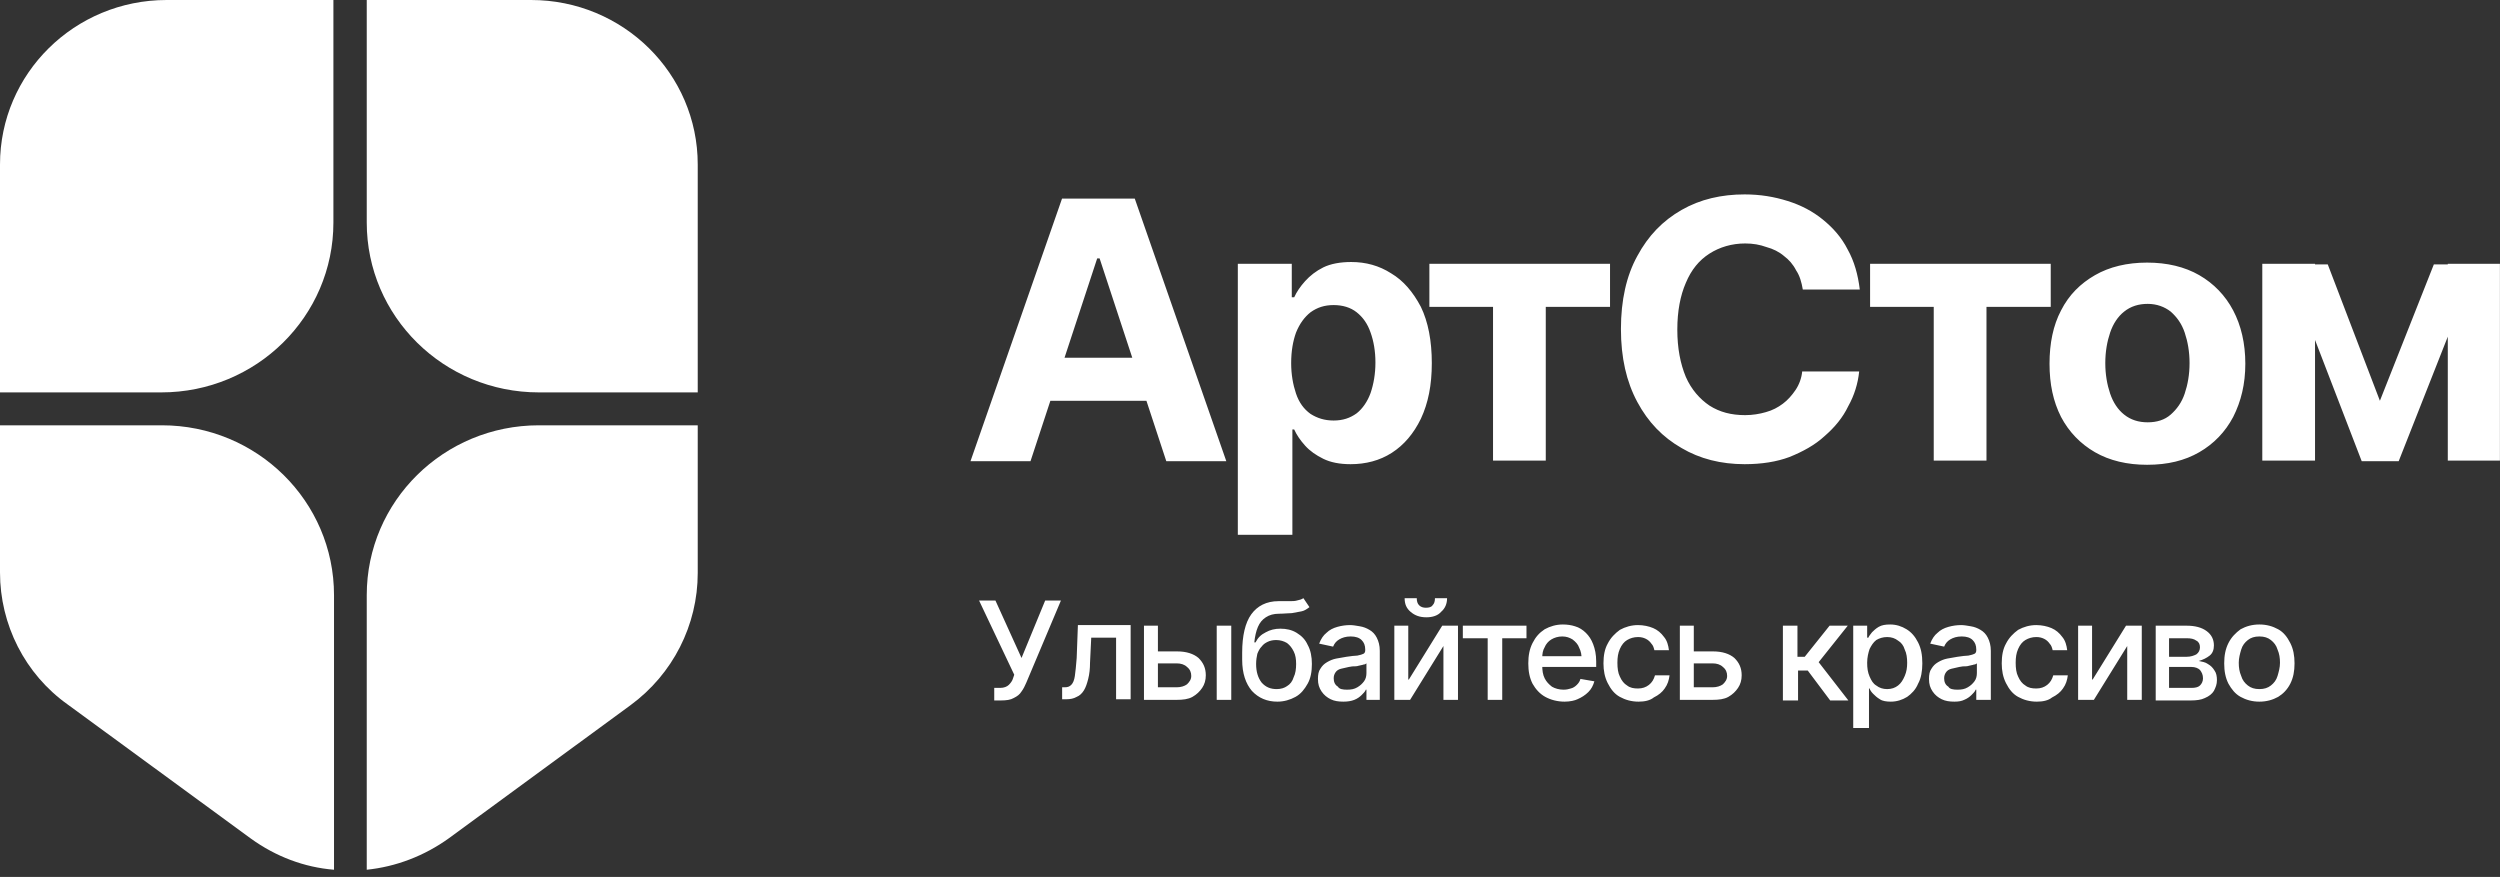
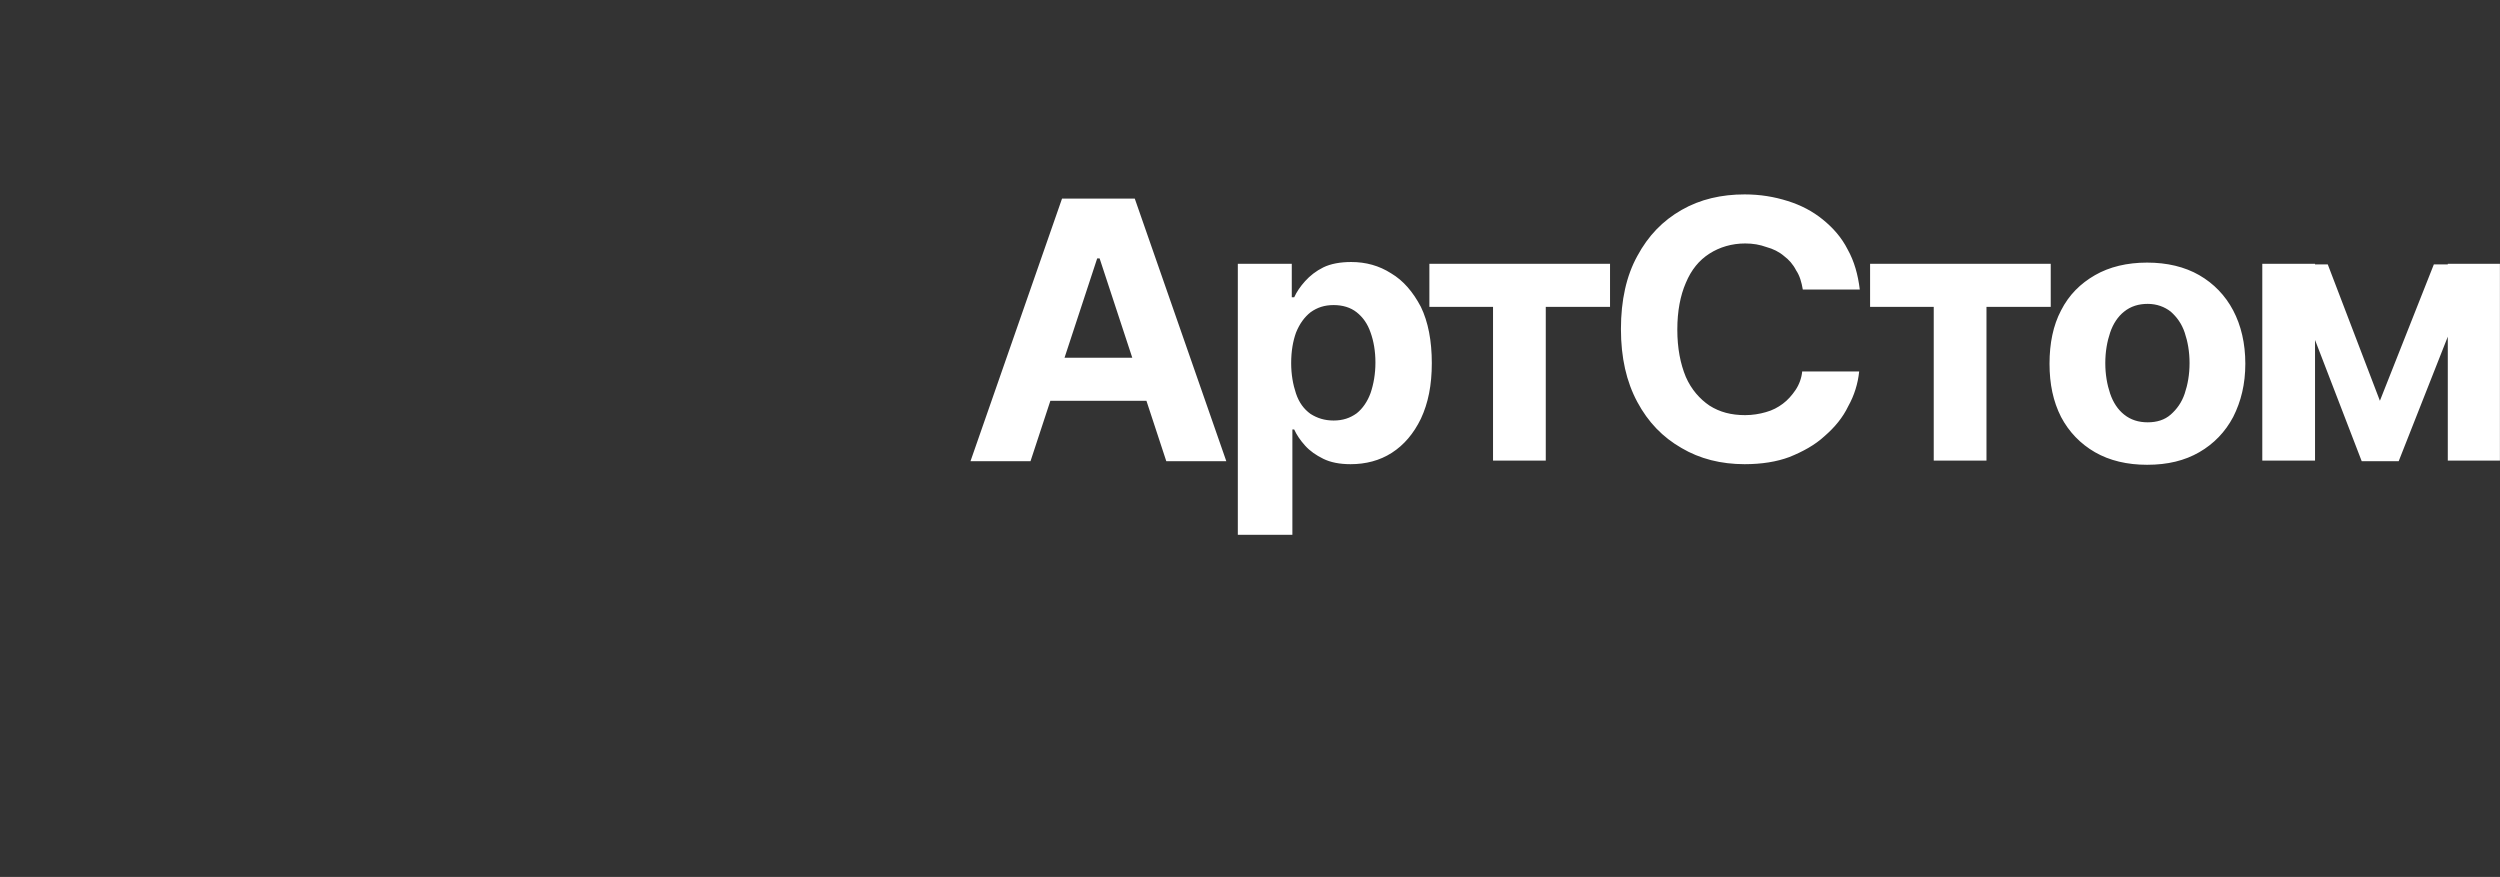
<svg xmlns="http://www.w3.org/2000/svg" width="325" height="114" viewBox="0 0 325 114" fill="none">
  <rect x="0" y="0" width="325" height="114" fill="#333333" stroke="none" />
-   <path fill-rule="evenodd" clip-rule="evenodd" d="M43.343 0H21.672C9.693 0 0 9.565 0 21.385V51.012H20.962C33.335 51.012 43.343 41.136 43.343 28.927V0ZM0 55.289V74.418C0 81.184 3.231 87.638 8.826 91.604L32.625 109.023C35.856 111.356 39.56 112.755 43.422 113.066V77.373C43.422 65.165 33.413 55.289 21.041 55.289H0ZM47.677 113.066C51.46 112.677 55.164 111.278 58.395 108.945L81.958 91.682C87.474 87.638 90.705 81.261 90.705 74.496V55.289H70.058C57.685 55.289 47.677 65.165 47.677 77.373V113.066ZM90.705 51.012H70.058C57.685 51.012 47.677 41.136 47.677 28.927V0H69.034C81.012 0 90.705 9.565 90.705 21.385V51.012Z" fill="white" />
  <path d="M133.966 59.955H126.164L138.064 25.818H147.52L159.42 59.955H151.618L142.95 33.594H142.634L133.966 59.955ZM133.493 46.502H152.012V52.101H133.493V46.502ZM160.917 69.52V34.294H167.931V38.648H168.246C168.561 37.949 169.034 37.249 169.665 36.549C170.295 35.849 171.083 35.227 172.029 34.76C172.974 34.294 174.235 34.061 175.654 34.061C177.545 34.061 179.279 34.527 180.855 35.538C182.431 36.471 183.692 37.949 184.716 39.893C185.662 41.837 186.135 44.325 186.135 47.202C186.135 50.08 185.662 52.413 184.716 54.434C183.771 56.378 182.51 57.856 180.934 58.867C179.358 59.878 177.545 60.344 175.575 60.344C174.157 60.344 172.974 60.111 172.029 59.644C171.083 59.178 170.295 58.633 169.665 57.934C169.034 57.234 168.561 56.534 168.246 55.834H168.01V69.52H160.917ZM173.368 54.668C174.551 54.668 175.496 54.356 176.363 53.734C177.151 53.112 177.782 52.179 178.176 51.09C178.57 49.924 178.806 48.602 178.806 47.125C178.806 45.647 178.57 44.325 178.176 43.236C177.782 42.07 177.151 41.215 176.363 40.593C175.575 39.971 174.551 39.659 173.368 39.659C172.186 39.659 171.241 39.971 170.374 40.593C169.586 41.215 168.955 42.07 168.483 43.236C168.089 44.325 167.852 45.647 167.852 47.202C167.852 48.68 168.089 50.002 168.483 51.168C168.877 52.335 169.507 53.19 170.374 53.812C171.241 54.356 172.186 54.668 173.368 54.668ZM185.82 39.893V34.294H209.304V39.893H200.95V59.878H194.094V39.893H185.82ZM226.799 60.344C223.725 60.344 220.967 59.644 218.603 58.245C216.16 56.845 214.269 54.901 212.85 52.257C211.432 49.613 210.722 46.502 210.722 42.77C210.722 39.037 211.432 35.849 212.85 33.283C214.269 30.639 216.16 28.695 218.603 27.295C221.046 25.895 223.804 25.273 226.799 25.273C228.847 25.273 230.66 25.584 232.394 26.129C234.127 26.673 235.625 27.451 236.964 28.539C238.304 29.628 239.407 30.872 240.195 32.428C241.062 33.983 241.535 35.694 241.772 37.638H234.364C234.206 36.705 233.97 35.849 233.497 35.149C233.103 34.372 232.551 33.749 231.921 33.283C231.29 32.739 230.502 32.35 229.636 32.117C228.769 31.805 227.902 31.65 226.877 31.65C225.144 31.65 223.568 32.117 222.228 32.972C220.888 33.827 219.864 35.072 219.154 36.782C218.445 38.415 218.051 40.437 218.051 42.848C218.051 45.258 218.445 47.28 219.154 48.991C219.864 50.624 220.967 51.868 222.228 52.724C223.568 53.579 225.065 53.968 226.877 53.968C227.823 53.968 228.769 53.812 229.557 53.579C230.424 53.346 231.133 52.957 231.763 52.49C232.394 52.024 232.945 51.401 233.418 50.702C233.891 50.002 234.206 49.146 234.285 48.291H241.693C241.535 49.846 241.062 51.401 240.274 52.801C239.565 54.279 238.541 55.523 237.201 56.689C235.94 57.856 234.364 58.711 232.63 59.411C230.975 60.033 229.005 60.344 226.799 60.344ZM243.111 39.893V34.294H266.595V39.893H258.242V59.878H251.386V39.893H243.111ZM279.125 60.422C276.525 60.422 274.239 59.878 272.348 58.789C270.457 57.7 268.959 56.145 267.935 54.201C266.911 52.179 266.438 49.924 266.438 47.28C266.438 44.636 266.911 42.303 267.935 40.359C268.959 38.337 270.457 36.86 272.348 35.771C274.239 34.683 276.525 34.138 279.125 34.138C281.726 34.138 284.011 34.683 285.903 35.771C287.794 36.86 289.291 38.415 290.316 40.359C291.34 42.303 291.892 44.636 291.892 47.28C291.892 49.924 291.34 52.179 290.316 54.201C289.291 56.145 287.794 57.7 285.903 58.789C284.011 59.878 281.805 60.422 279.125 60.422ZM279.204 54.901C280.386 54.901 281.411 54.59 282.199 53.89C282.987 53.19 283.617 52.335 284.011 51.168C284.405 50.002 284.642 48.68 284.642 47.202C284.642 45.725 284.405 44.403 284.011 43.236C283.617 42.07 282.987 41.215 282.199 40.515C281.411 39.893 280.386 39.504 279.204 39.504C278.022 39.504 276.998 39.815 276.131 40.515C275.343 41.137 274.712 42.07 274.318 43.236C273.924 44.403 273.688 45.725 273.688 47.202C273.688 48.68 273.924 50.002 274.318 51.168C274.712 52.335 275.343 53.268 276.131 53.89C276.998 54.59 278.022 54.901 279.204 54.901ZM309.387 52.101L316.4 34.372H321.917L311.83 59.955H307.022L297.172 34.372H302.609L309.387 52.101ZM300.954 34.294V59.878H294.098V34.294H300.954ZM318.213 59.955V34.294H324.99V59.878H318.213V59.955Z" fill="white" />
-   <path d="M129.251 91.137V89.426H130.039C130.512 89.426 130.906 89.27 131.143 89.037C131.379 88.804 131.616 88.493 131.694 88.182L131.852 87.715L127.281 78.073H129.409L132.798 85.538L135.871 78.073H137.92L133.428 88.726C133.27 89.115 133.034 89.582 132.798 89.893C132.561 90.281 132.246 90.515 131.773 90.748C131.379 90.981 130.827 91.059 130.118 91.059H129.251V91.137ZM138.078 90.981V89.348H138.393C138.787 89.348 139.023 89.27 139.26 89.037C139.496 88.804 139.654 88.415 139.732 87.871C139.811 87.326 139.89 86.549 139.969 85.538L140.127 81.261H146.983V90.903H145.091V82.894H141.86L141.703 86.16C141.703 86.938 141.624 87.638 141.466 88.26C141.309 88.882 141.151 89.348 140.915 89.737C140.678 90.126 140.363 90.437 139.969 90.593C139.575 90.826 139.102 90.903 138.629 90.903H138.078V90.981ZM150.214 84.683H153.051C154.233 84.683 155.178 84.994 155.809 85.538C156.439 86.16 156.754 86.86 156.754 87.793C156.754 88.415 156.597 88.96 156.282 89.426C155.966 89.893 155.572 90.281 155.021 90.593C154.469 90.903 153.76 90.981 152.972 90.981H148.716V81.339H150.529V89.348H152.972C153.523 89.348 153.996 89.193 154.311 88.96C154.627 88.648 154.863 88.337 154.863 87.871C154.863 87.404 154.706 87.015 154.311 86.704C153.996 86.393 153.523 86.238 152.972 86.238H150.135V84.683H150.214ZM158.173 90.981V81.339H160.064V90.981H158.173ZM169.442 77.762L170.23 78.928C169.915 79.161 169.6 79.395 169.206 79.472C168.812 79.55 168.418 79.628 167.945 79.706C167.472 79.706 166.92 79.784 166.29 79.784C165.581 79.784 165.029 79.939 164.556 80.25C164.083 80.561 163.768 80.95 163.532 81.494C163.295 82.039 163.138 82.739 163.059 83.516H163.216C163.532 82.894 163.926 82.505 164.556 82.194C165.108 81.883 165.738 81.728 166.448 81.728C167.236 81.728 167.945 81.883 168.575 82.272C169.206 82.661 169.679 83.127 169.994 83.827C170.388 84.527 170.545 85.382 170.545 86.316C170.545 87.326 170.388 88.182 169.994 88.882C169.6 89.582 169.127 90.204 168.418 90.593C167.708 90.981 166.92 91.215 166.053 91.215C164.714 91.215 163.611 90.748 162.744 89.815C161.956 88.882 161.483 87.56 161.483 85.771V84.838C161.483 82.661 161.877 80.95 162.665 79.861C163.453 78.773 164.635 78.15 166.211 78.15C166.763 78.15 167.157 78.15 167.551 78.15C167.945 78.15 168.339 78.15 168.575 78.073C168.969 77.995 169.206 77.917 169.442 77.762ZM165.975 89.582C166.526 89.582 166.999 89.426 167.314 89.193C167.708 88.96 168.024 88.571 168.181 88.026C168.418 87.56 168.496 86.938 168.496 86.316C168.496 85.694 168.418 85.149 168.181 84.683C167.945 84.216 167.708 83.905 167.314 83.594C166.92 83.361 166.448 83.205 165.896 83.205C165.502 83.205 165.108 83.283 164.793 83.438C164.477 83.594 164.241 83.749 164.005 84.061C163.768 84.294 163.611 84.605 163.453 84.994C163.374 85.382 163.295 85.771 163.295 86.316C163.295 87.326 163.532 88.104 164.005 88.726C164.556 89.348 165.187 89.582 165.975 89.582ZM174.643 91.215C174.013 91.215 173.461 91.137 172.988 90.903C172.516 90.67 172.122 90.359 171.806 89.893C171.491 89.426 171.333 88.96 171.333 88.26C171.333 87.715 171.412 87.249 171.649 86.938C171.885 86.549 172.122 86.316 172.516 86.082C172.91 85.849 173.304 85.694 173.698 85.616C174.17 85.538 174.564 85.46 175.037 85.382C175.589 85.305 176.141 85.227 176.456 85.227C176.85 85.149 177.086 85.071 177.244 84.994C177.401 84.916 177.48 84.76 177.48 84.527V84.449C177.48 83.905 177.323 83.516 177.007 83.205C176.692 82.894 176.219 82.739 175.589 82.739C174.958 82.739 174.486 82.894 174.092 83.127C173.698 83.361 173.461 83.672 173.304 84.061L171.491 83.672C171.727 83.049 172.043 82.583 172.437 82.272C172.831 81.883 173.304 81.65 173.855 81.494C174.407 81.339 174.959 81.261 175.51 81.261C175.904 81.261 176.298 81.339 176.771 81.416C177.244 81.494 177.638 81.65 178.032 81.883C178.426 82.116 178.741 82.427 178.978 82.894C179.214 83.361 179.372 83.905 179.372 84.605V90.981H177.638V89.659H177.559C177.48 89.893 177.244 90.126 177.007 90.359C176.771 90.593 176.456 90.826 176.062 90.981C175.668 91.137 175.195 91.215 174.643 91.215ZM175.116 89.659C175.668 89.659 176.062 89.582 176.456 89.348C176.85 89.115 177.086 88.882 177.323 88.571C177.559 88.26 177.638 87.871 177.638 87.482V86.238C177.559 86.316 177.401 86.393 177.244 86.393C177.086 86.471 176.85 86.471 176.613 86.549C176.377 86.627 176.141 86.627 175.904 86.627C175.668 86.627 175.51 86.704 175.353 86.704C174.959 86.782 174.643 86.86 174.328 86.938C174.013 87.015 173.776 87.171 173.619 87.404C173.461 87.638 173.382 87.871 173.382 88.182C173.382 88.648 173.54 89.037 173.934 89.27C174.092 89.582 174.564 89.659 175.116 89.659ZM183.154 88.337L187.489 81.339H189.538V90.981H187.646V83.983L183.312 90.981H181.263V81.339H183.075V88.337H183.154ZM185.44 80.25C184.573 80.25 183.942 80.017 183.391 79.55C182.839 79.084 182.603 78.539 182.603 77.762H184.179C184.179 78.15 184.258 78.462 184.494 78.695C184.73 78.928 185.046 79.006 185.361 79.006C185.755 79.006 186.07 78.928 186.228 78.695C186.464 78.462 186.543 78.15 186.543 77.762H188.119C188.119 78.462 187.883 79.084 187.331 79.55C186.937 80.017 186.228 80.25 185.44 80.25ZM190.168 82.972V81.339H198.442V82.972H195.29V90.981H193.399V82.972H190.168ZM203.407 91.215C202.462 91.215 201.595 90.981 200.885 90.593C200.176 90.204 199.625 89.582 199.231 88.882C198.837 88.104 198.679 87.249 198.679 86.238C198.679 85.227 198.837 84.371 199.231 83.594C199.625 82.816 200.097 82.272 200.807 81.805C201.516 81.416 202.304 81.183 203.171 81.183C203.722 81.183 204.274 81.261 204.747 81.416C205.299 81.572 205.771 81.883 206.165 82.272C206.559 82.661 206.875 83.127 207.111 83.749C207.348 84.371 207.505 85.071 207.505 86.004V86.704H199.703V85.305H206.481L205.614 85.771C205.614 85.149 205.535 84.683 205.299 84.216C205.141 83.749 204.826 83.438 204.432 83.127C204.038 82.894 203.644 82.739 203.092 82.739C202.54 82.739 202.068 82.894 201.674 83.127C201.279 83.361 200.964 83.749 200.807 84.138C200.57 84.527 200.491 84.994 200.491 85.538V86.471C200.491 87.171 200.57 87.715 200.807 88.182C201.043 88.648 201.358 88.96 201.752 89.27C202.146 89.504 202.698 89.659 203.25 89.659C203.644 89.659 203.959 89.582 204.195 89.504C204.511 89.426 204.747 89.27 204.983 89.037C205.22 88.804 205.377 88.571 205.456 88.26L207.269 88.571C207.111 89.115 206.875 89.582 206.481 89.97C206.087 90.359 205.614 90.67 205.062 90.903C204.747 91.059 204.117 91.215 203.407 91.215ZM213.021 91.215C212.076 91.215 211.288 90.981 210.579 90.593C209.869 90.204 209.396 89.582 209.002 88.804C208.608 88.026 208.451 87.171 208.451 86.238C208.451 85.227 208.608 84.371 209.002 83.672C209.396 82.894 209.948 82.35 210.579 81.883C211.288 81.494 212.076 81.261 212.943 81.261C213.652 81.261 214.361 81.416 214.913 81.65C215.464 81.883 215.937 82.272 216.331 82.816C216.725 83.283 216.883 83.905 216.962 84.527H215.07C214.992 84.216 214.913 83.905 214.676 83.672C214.519 83.438 214.282 83.205 213.967 83.049C213.652 82.894 213.337 82.816 212.943 82.816C212.391 82.816 211.918 82.972 211.524 83.205C211.13 83.438 210.815 83.827 210.579 84.371C210.342 84.916 210.263 85.46 210.263 86.16C210.263 86.86 210.342 87.482 210.579 87.949C210.815 88.493 211.13 88.882 211.524 89.115C211.918 89.426 212.391 89.504 212.943 89.504C213.494 89.504 213.967 89.348 214.361 89.037C214.755 88.726 214.992 88.337 215.149 87.793H217.041C216.962 88.415 216.804 88.96 216.41 89.504C216.095 89.97 215.622 90.359 214.992 90.67C214.519 91.059 213.81 91.215 213.021 91.215ZM219.878 84.683H222.715C223.897 84.683 224.842 84.994 225.473 85.538C226.103 86.16 226.418 86.86 226.418 87.793C226.418 88.415 226.261 88.96 225.946 89.426C225.63 89.893 225.236 90.281 224.685 90.593C224.133 90.903 223.424 90.981 222.636 90.981H218.38V81.339H220.193V89.348H222.636C223.187 89.348 223.66 89.193 223.975 88.96C224.291 88.648 224.527 88.337 224.527 87.871C224.527 87.404 224.369 87.015 223.975 86.704C223.66 86.393 223.187 86.238 222.636 86.238H219.799V84.683H219.878ZM231.777 90.981V81.339H233.669V85.382H234.614L237.845 81.339H240.209L236.427 86.082L240.288 91.059H237.924L235.008 87.171H233.747V91.059H231.777V90.981ZM240.919 94.636V81.339H242.731V82.894H242.889C242.968 82.661 243.204 82.427 243.362 82.194C243.598 81.961 243.834 81.728 244.228 81.494C244.622 81.261 245.095 81.183 245.726 81.183C246.514 81.183 247.223 81.416 247.853 81.805C248.484 82.194 248.957 82.739 249.351 83.516C249.745 84.294 249.902 85.149 249.902 86.238C249.902 87.249 249.745 88.182 249.351 88.882C249.036 89.659 248.484 90.204 247.932 90.593C247.302 90.981 246.593 91.215 245.805 91.215C245.253 91.215 244.701 91.137 244.386 90.903C243.992 90.67 243.756 90.437 243.519 90.204C243.283 89.97 243.125 89.737 243.046 89.504H242.968V94.636H240.919ZM245.332 89.582C245.883 89.582 246.356 89.426 246.75 89.115C247.144 88.804 247.381 88.415 247.617 87.871C247.853 87.326 247.932 86.782 247.932 86.16C247.932 85.538 247.853 84.916 247.617 84.449C247.459 83.905 247.144 83.516 246.75 83.283C246.356 82.972 245.883 82.816 245.332 82.816C244.78 82.816 244.307 82.972 243.913 83.205C243.519 83.516 243.283 83.905 243.046 84.371C242.889 84.838 242.731 85.46 242.731 86.16C242.731 86.86 242.81 87.404 243.046 87.949C243.283 88.493 243.519 88.882 243.913 89.115C244.307 89.426 244.78 89.582 245.332 89.582ZM254.079 91.215C253.449 91.215 252.897 91.137 252.424 90.903C251.951 90.67 251.557 90.359 251.242 89.893C250.927 89.426 250.769 88.96 250.769 88.26C250.769 87.715 250.848 87.249 251.085 86.938C251.321 86.549 251.557 86.316 251.951 86.082C252.345 85.849 252.739 85.694 253.133 85.616C253.606 85.538 254 85.46 254.473 85.382C255.025 85.305 255.576 85.227 255.892 85.227C256.286 85.149 256.522 85.071 256.68 84.994C256.837 84.916 256.916 84.76 256.916 84.527V84.449C256.916 83.905 256.758 83.516 256.443 83.205C256.128 82.894 255.655 82.739 255.025 82.739C254.394 82.739 253.921 82.894 253.527 83.127C253.133 83.361 252.897 83.672 252.739 84.061L250.927 83.672C251.163 83.049 251.479 82.583 251.873 82.272C252.267 81.883 252.739 81.65 253.291 81.494C253.843 81.339 254.394 81.261 254.946 81.261C255.34 81.261 255.734 81.339 256.207 81.416C256.68 81.494 257.074 81.65 257.468 81.883C257.862 82.116 258.177 82.427 258.413 82.894C258.65 83.361 258.807 83.905 258.807 84.605V90.981H256.916V89.659H256.837C256.758 89.893 256.522 90.126 256.286 90.359C256.049 90.593 255.734 90.826 255.34 90.981C255.025 91.137 254.631 91.215 254.079 91.215ZM254.473 89.659C255.025 89.659 255.419 89.582 255.813 89.348C256.207 89.115 256.443 88.882 256.68 88.571C256.916 88.26 256.995 87.871 256.995 87.482V86.238C256.916 86.316 256.758 86.393 256.601 86.393C256.443 86.471 256.207 86.471 255.97 86.549C255.734 86.627 255.498 86.627 255.261 86.627C255.025 86.627 254.867 86.704 254.71 86.704C254.316 86.782 254 86.86 253.685 86.938C253.37 87.015 253.133 87.171 252.976 87.404C252.818 87.638 252.739 87.871 252.739 88.182C252.739 88.648 252.897 89.037 253.291 89.27C253.449 89.582 253.921 89.659 254.473 89.659ZM264.797 91.215C263.851 91.215 263.063 90.981 262.354 90.593C261.644 90.204 261.172 89.582 260.778 88.804C260.384 88.026 260.226 87.171 260.226 86.238C260.226 85.227 260.384 84.371 260.778 83.672C261.172 82.894 261.723 82.35 262.354 81.883C263.063 81.494 263.851 81.261 264.718 81.261C265.427 81.261 266.136 81.416 266.688 81.65C267.24 81.883 267.712 82.272 268.106 82.816C268.5 83.283 268.658 83.905 268.737 84.527H266.846C266.767 84.216 266.688 83.905 266.452 83.672C266.294 83.438 266.058 83.205 265.742 83.049C265.427 82.894 265.112 82.816 264.718 82.816C264.166 82.816 263.693 82.972 263.299 83.205C262.905 83.438 262.59 83.827 262.354 84.371C262.117 84.916 262.038 85.46 262.038 86.16C262.038 86.86 262.117 87.482 262.354 87.949C262.59 88.493 262.905 88.882 263.299 89.115C263.693 89.426 264.166 89.504 264.718 89.504C265.269 89.504 265.742 89.348 266.136 89.037C266.53 88.726 266.767 88.337 266.924 87.793H268.816C268.737 88.415 268.579 88.96 268.185 89.504C267.87 89.97 267.397 90.359 266.767 90.67C266.294 91.059 265.585 91.215 264.797 91.215ZM272.047 88.337L276.381 81.339H278.43V90.981H276.539V83.983L272.204 90.981H270.155V81.339H271.968V88.337H272.047ZM280.242 90.981V81.339H284.262C285.365 81.339 286.232 81.572 286.862 82.039C287.493 82.505 287.808 83.127 287.808 83.905C287.808 84.449 287.65 84.916 287.256 85.227C286.862 85.538 286.389 85.771 285.838 85.927C286.232 86.004 286.705 86.082 287.02 86.316C287.414 86.549 287.65 86.782 287.887 87.171C288.123 87.482 288.202 87.949 288.202 88.415C288.202 88.96 288.044 89.348 287.808 89.815C287.571 90.204 287.177 90.515 286.626 90.748C286.153 90.981 285.522 91.059 284.813 91.059H280.242V90.981ZM281.976 89.426H284.892C285.365 89.426 285.759 89.348 285.995 89.115C286.232 88.882 286.389 88.571 286.389 88.182C286.389 87.715 286.232 87.404 285.995 87.093C285.759 86.86 285.365 86.704 284.892 86.704H281.976V89.426ZM281.976 85.382H284.262C284.813 85.382 285.207 85.227 285.522 85.071C285.838 84.838 285.995 84.527 285.995 84.138C285.995 83.749 285.838 83.438 285.522 83.283C285.207 83.049 284.813 82.972 284.262 82.972H281.976V85.382ZM293.718 91.215C292.773 91.215 291.984 90.981 291.275 90.593C290.566 90.204 290.093 89.582 289.699 88.882C289.305 88.104 289.147 87.249 289.147 86.238C289.147 85.227 289.305 84.371 289.699 83.594C290.093 82.816 290.645 82.272 291.275 81.805C291.984 81.416 292.773 81.183 293.718 81.183C294.664 81.183 295.452 81.416 296.161 81.805C296.87 82.194 297.343 82.816 297.737 83.594C298.131 84.371 298.289 85.227 298.289 86.238C298.289 87.249 298.131 88.104 297.737 88.882C297.343 89.659 296.792 90.204 296.161 90.593C295.452 90.981 294.664 91.215 293.718 91.215ZM293.718 89.582C294.349 89.582 294.821 89.426 295.216 89.115C295.61 88.804 295.925 88.415 296.082 87.871C296.24 87.326 296.398 86.782 296.398 86.16C296.398 85.538 296.319 84.994 296.082 84.449C295.925 83.905 295.61 83.516 295.216 83.205C294.821 82.894 294.349 82.739 293.718 82.739C293.088 82.739 292.615 82.894 292.221 83.205C291.827 83.516 291.512 83.905 291.354 84.449C291.196 84.994 291.039 85.538 291.039 86.16C291.039 86.782 291.118 87.326 291.354 87.871C291.512 88.415 291.827 88.804 292.221 89.115C292.615 89.426 293.088 89.582 293.718 89.582Z" fill="white" />
</svg>